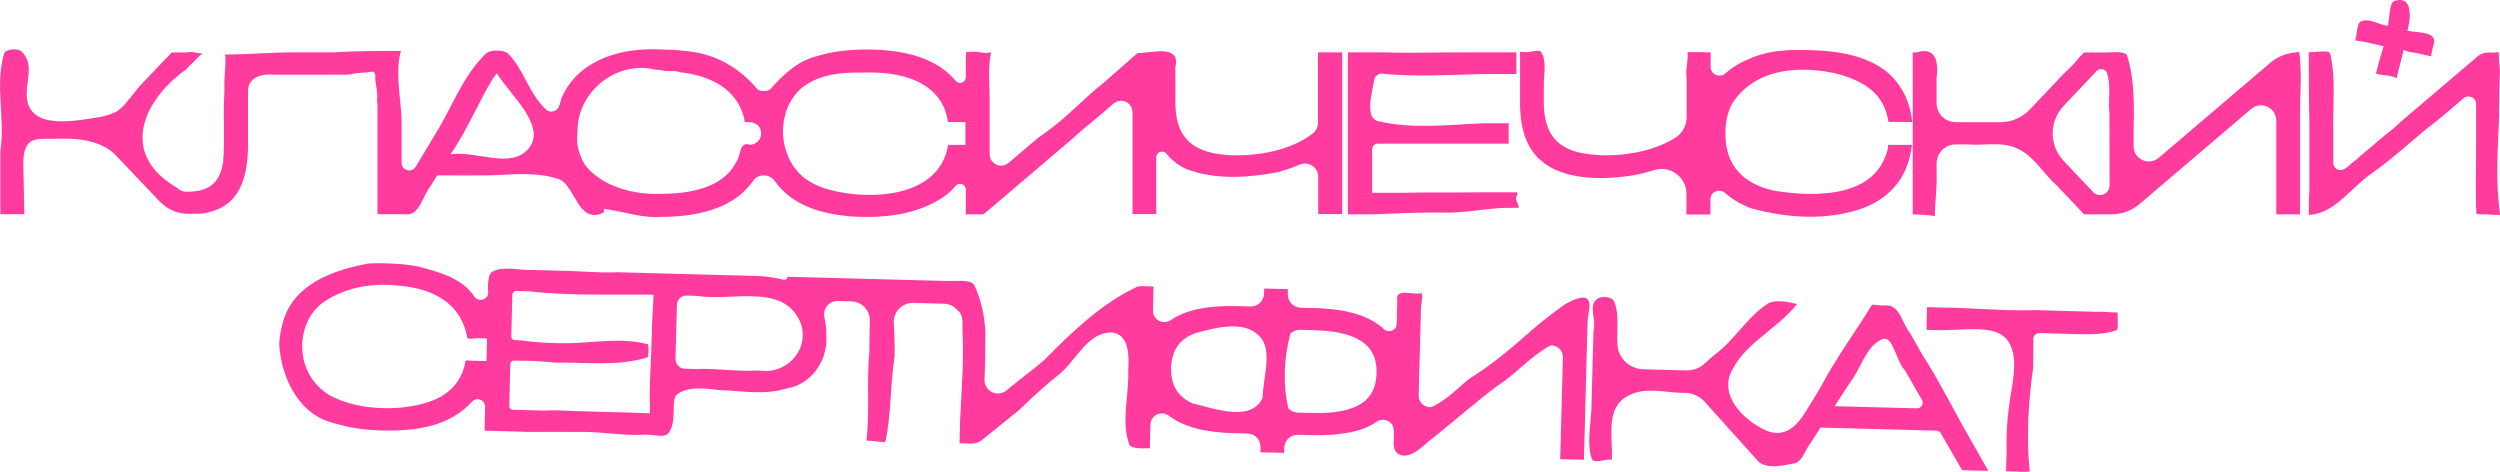
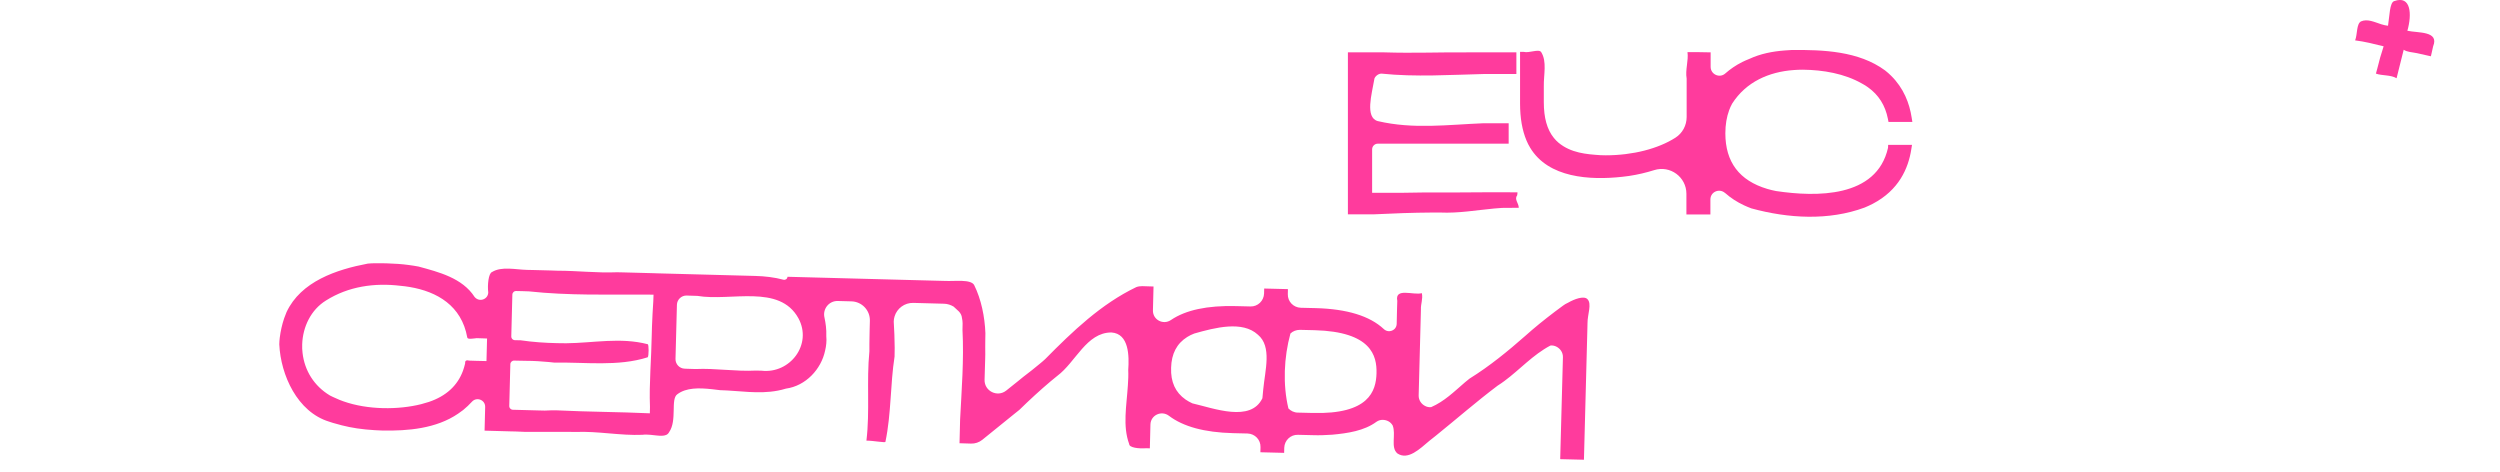
<svg xmlns="http://www.w3.org/2000/svg" viewBox="0 0 750.00 141.49">
-   <path fill="#ff3b9d" stroke="none" fill-opacity="1" stroke-width="1" stroke-opacity="1" class="st0" id="tSvg11e0876c8b9" title="Path 6" d="M112.601 22.583C112.387 24.899 113.456 27.392 113.135 29.779C113.171 30.313 113.171 30.812 113.242 31.417C113.242 40.714 113.242 55.675 113.242 61.659C113.242 62.194 113.242 62.657 113.242 63.048C113.242 63.832 113.242 64.26 113.242 64.26C113.242 64.26 114.418 64.26 116.021 64.26C116.804 64.26 117.695 64.26 118.621 64.26C119.511 64.26 120.402 64.26 121.221 64.26C125.959 65.114 126.671 58.703 129.307 55.639C129.841 54.784 130.304 54.036 130.625 53.467C130.946 52.932 131.159 52.612 131.159 52.612C131.159 52.612 132.05 52.612 133.582 52.612C137.714 52.647 142.344 52.647 146.583 52.612C147.474 52.576 148.4 52.54 149.29 52.505C155.631 52.184 161.9 51.757 167.635 53.751C172.622 55.532 173.334 67.644 181.171 63.725C181.171 63.725 181.171 63.013 181.171 62.657C181.883 62.728 182.595 62.87 183.308 62.977C188.295 63.868 193.282 65.435 198.233 65.079C198.874 65.079 199.515 65.079 200.121 65.043C214.298 64.651 221.921 60.021 225.875 54.321C227.477 52.006 230.861 52.077 232.464 54.357C233.39 55.675 234.459 56.85 235.67 57.919C239.945 61.73 246.071 64.01 253.908 64.794C254.407 64.829 254.905 64.901 255.404 64.936C265.235 65.542 275.921 64.473 284.185 58.275C284.648 57.883 285.111 57.456 285.539 57.029C285.966 56.601 286.358 56.174 286.714 55.746C287.747 54.535 289.742 55.248 289.742 56.85C289.742 59.332 289.742 61.814 289.742 64.295C291.381 64.295 293.019 64.295 294.658 64.295C294.943 64.295 295.192 64.188 295.406 64.01C295.406 64.01 309.334 52.148 320.483 42.673C320.946 42.282 321.409 41.89 321.872 41.498C325.505 38.078 329.423 35.229 333.021 31.987C333.734 31.382 334.09 31.061 334.09 31.061C336.334 29.173 339.753 30.741 339.753 33.661C339.753 43.849 339.753 54.036 339.753 64.224C342.128 64.224 344.503 64.224 346.878 64.224C346.878 58.548 346.878 52.873 346.878 47.197C346.878 45.594 348.908 44.846 349.905 46.093C351.081 47.553 352.506 48.8 354.18 49.798C354.75 50.118 355.32 50.439 355.925 50.724C364.652 54.036 374.27 53.324 383.032 51.721C383.852 51.507 384.635 51.294 385.419 51.044C386.986 50.546 388.482 50.011 389.872 49.406C392.507 48.23 395.464 50.189 395.464 53.075C395.464 56.791 395.464 60.508 395.464 64.224C397.863 64.224 400.261 64.224 402.659 64.224C402.659 48.052 402.659 31.88 402.659 15.709C400.237 15.709 397.815 15.709 395.393 15.709C395.393 22.75 395.393 29.791 395.393 36.832C395.393 38.007 394.858 39.147 393.968 39.895C389.48 43.6 382.071 46.057 373.914 46.52C373.023 46.556 372.097 46.592 371.171 46.592C369.96 46.627 369.247 46.627 368.072 46.485C367.074 46.414 366.148 46.307 365.293 46.164C356.495 44.811 352.613 39.966 352.613 30.669C352.613 30.669 352.613 26.893 352.613 23.118C352.613 22.192 352.613 21.23 352.577 20.339C354.287 13.5 346.45 15.637 342.104 15.887C341.57 15.922 341.214 15.958 341.178 15.994C341.178 15.994 340.786 16.314 340.11 16.92C338.863 18.024 337.652 19.093 336.441 20.161C335.835 20.696 335.23 21.23 334.624 21.729C333.983 22.299 333.342 22.868 332.701 23.403C332.059 23.973 331.418 24.543 330.777 25.113C324.722 29.886 319.735 35.585 313.394 39.931C312.717 40.429 312.005 40.928 311.328 41.427C310.936 41.747 310.545 42.103 310.188 42.389C305.7 46.2 302.566 48.871 302.566 48.871C300.322 50.759 296.902 49.192 296.902 46.271C296.902 46.271 296.902 40.429 296.902 33.84C296.902 32.913 296.902 31.952 296.902 30.99C296.973 25.967 296.261 20.624 297.329 15.637C295.548 16.35 293.411 15.281 291.772 15.531C291.131 15.531 290.455 15.531 289.849 15.637C289.849 15.637 289.849 16.35 289.742 16.884C289.742 17.597 289.742 18.523 289.742 19.449C289.742 21.301 289.742 23.153 289.742 23.153C289.742 24.756 287.747 25.504 286.714 24.258C282.298 18.95 274.318 14.854 260.142 14.854C255.048 14.854 250.738 15.352 247.104 16.279C246.178 16.492 245.323 16.777 244.504 17.027C238.912 18.487 234.637 22.762 230.968 26.893C230.398 27.178 229.793 27.321 229.152 27.321C228.51 27.321 227.905 27.178 227.335 26.893C222.17 20.624 215.046 16.35 206.924 15.459C206.39 15.388 205.856 15.317 205.321 15.246C203.683 15.068 201.973 14.925 200.121 14.889C199.515 14.889 198.874 14.854 198.233 14.854C187.226 14.213 174.759 17.419 169.202 27.82C168.882 28.425 168.632 29.031 168.383 29.636C168.276 30.242 168.098 30.847 167.849 31.417C167.635 33.056 165.498 34.124 164.073 33.056C158.73 28.425 157.305 20.945 152.318 15.958C150.893 14.889 147.331 14.889 145.906 15.958C138.782 22.726 135.576 32.343 130.376 40.608C130.091 41.035 129.841 41.498 129.592 41.925C126.778 46.592 124.712 50.011 124.712 50.011C123.501 52.006 120.473 51.151 120.473 48.836C120.473 48.836 120.473 43.706 120.473 37.508C120.473 36.938 120.473 36.369 120.473 35.799C120.26 29.173 118.478 22.049 120.26 15.281C113.492 15.281 106.724 15.281 99.849 15.709C99.208 15.709 98.531 15.709 97.89 15.709C95.468 15.709 93.01 15.709 90.588 15.709C89.982 15.709 89.376 15.709 88.771 15.709C81.789 15.637 74.665 16.35 67.541 16.35C67.897 19.556 67.185 22.762 67.327 26.003C67.327 26.573 67.327 27.107 67.327 27.677C66.829 34.873 67.541 41.64 66.936 48.658C66.686 50.261 66.294 51.614 65.724 52.754C64.05 56.138 60.987 57.527 55.964 57.527C55.953 57.527 55.941 57.527 55.929 57.527C55.394 57.527 54.825 57.42 54.361 57.207C53.863 56.993 53.4 56.672 53.044 56.281C35.839 46.307 42.607 30.277 55.858 20.802C56.249 20.411 56.605 19.983 56.962 19.627C58.244 18.523 59.313 17.098 60.737 16.029C59.313 16.029 57.532 15.317 56.071 15.744C55.323 15.744 54.539 15.744 53.863 15.744C52.509 15.744 51.512 15.744 51.512 15.744C51.512 15.744 49.196 18.166 46.276 21.23C44.815 22.762 43.177 24.471 41.645 26.11C40.078 28.14 38.653 29.921 37.05 31.738C36.409 32.343 35.767 32.913 35.091 33.412C34.378 33.768 33.666 34.089 32.918 34.338C32.17 34.588 31.422 34.801 30.638 34.979C22.623 36.297 8.589 39.289 8.019 28.817C7.77 24.329 10.156 19.556 6.95 15.994C5.882 14.213 1.964 14.569 1.251 15.994C-1.599 25.611 1.607 35.585 0.111 45.238C0.111 45.808 0.111 46.378 0.111 46.912C0.111 56.352 0.111 64.26 0.111 64.26C2.51 64.26 4.908 64.26 7.307 64.26C7.307 64.26 6.986 49.869 6.986 49.156C6.986 41.355 10.512 41.64 14.431 41.64C18.705 41.64 23.336 41.284 27.788 42.638C28.608 42.887 29.391 43.172 30.175 43.493C31.707 44.169 33.132 45.024 34.343 46.164C34.343 46.164 34.556 46.378 34.913 46.77C37.513 49.513 47.879 60.413 47.879 60.413C50.194 62.87 53.471 64.224 56.855 64.153C58.054 64.129 59.253 64.105 60.453 64.081C70.177 62.763 74.416 56.245 74.416 43.03C74.416 43.03 74.416 34.018 74.416 29.494C74.416 27.998 74.416 27 74.416 27C74.629 22.762 79.26 22.049 82.537 22.405C83.25 22.405 84.069 22.405 84.96 22.405C90.303 22.405 98.139 22.405 104.016 22.405C104.48 22.334 104.978 22.299 105.441 22.263C107.4 21.657 109.538 22.014 111.497 21.444C112.102 21.444 112.565 21.907 112.601 22.583ZM260.32 21.729C267.301 21.729 275.138 22.797 280.303 27.998C280.801 28.497 281.264 29.066 281.692 29.636C282.939 31.382 283.793 33.377 284.221 35.692C284.28 36.001 284.34 36.309 284.399 36.618C286.144 36.618 287.89 36.618 289.635 36.618C289.635 38.898 289.635 41.177 289.635 43.457C289.635 43.457 288.317 43.457 287.035 43.457C285.717 43.457 284.435 43.457 284.435 43.457C281.941 59.13 261.637 60.199 249.348 57.064C248.565 56.886 247.852 56.672 247.14 56.423C246.071 56.067 245.11 55.639 244.184 55.176C243.257 54.713 242.438 54.215 241.654 53.645C233.141 47.375 232.429 32.771 240.978 26.003C246.321 22.085 252.732 21.729 258.61 21.764C259.18 21.729 259.75 21.729 260.32 21.729ZM198.447 21.052C200.37 21.693 202.151 20.98 204.003 21.657C204.894 21.764 205.785 21.907 206.639 22.049C214.476 23.474 221.885 27.57 223.488 36.654C223.488 36.654 225.981 36.297 227.37 37.58C227.976 38.185 228.332 39.04 228.332 39.966C228.332 39.966 228.332 40.002 228.332 40.002C228.332 40.002 228.332 40.038 228.332 40.038C228.332 40.964 227.976 41.819 227.37 42.424C226.765 43.03 225.946 43.422 225.02 43.422C221.707 42.353 222.419 46.271 220.923 48.551C220.603 49.192 220.211 49.798 219.819 50.367C216.292 55.283 209.56 57.883 199.729 58.133C199.195 58.133 198.66 58.133 198.126 58.133C193.282 58.382 187.689 57.492 183.023 55.283C182.239 54.927 181.491 54.499 180.779 54.072C177.894 52.291 175.4 50.154 174.26 47.019C173.94 46.271 173.655 45.487 173.477 44.668C173.085 43.03 173.014 41.213 173.263 39.254C173.263 38.399 173.334 37.58 173.441 36.76C174.937 26.11 185.837 18.309 196.488 20.874C197.129 20.945 197.77 20.98 198.447 21.052ZM149.041 21.978C153.315 28.817 164.001 37.722 158.659 44.49C153.315 50.902 143.342 45.203 135.149 46.271C140.136 39.147 143.342 30.954 147.83 23.652C148.578 22.619 149.041 21.978 149.041 21.978Z" />
  <path fill="#ff3b9d" stroke="none" fill-opacity="1" stroke-width="1" stroke-opacity="1" class="st0" id="tSvg12aa6e1ee9c" title="Path 7" d="M455.235 57.705C453.597 57.67 452.172 57.67 450.284 57.67C449.5 57.67 448.717 57.67 447.933 57.67C444.015 57.67 440.168 57.705 436.214 57.741C435.537 57.741 434.896 57.741 434.219 57.741C429.553 57.705 424.851 57.741 419.971 57.848C419.437 57.848 418.902 57.848 418.404 57.848C414.343 57.848 411.636 57.848 411.636 57.848C411.636 53.502 411.636 49.156 411.636 44.811C411.636 43.849 412.419 43.101 413.346 43.101C413.346 43.101 413.951 43.101 415.02 43.101C415.554 43.101 416.195 43.101 416.943 43.101C425.065 43.101 433.614 43.101 441.842 43.101C442.412 43.101 442.946 43.101 443.481 43.101C448.752 43.101 452.599 43.101 452.599 43.101C452.599 41.059 452.599 39.016 452.599 36.974C452.599 36.974 450.142 36.974 446.473 36.974C446.01 36.974 445.546 36.974 445.048 36.974C434.362 37.402 424.032 38.826 413.346 36.333C409.427 35.264 411.565 28.14 412.277 23.866C412.277 23.153 413.346 22.085 414.414 22.085C424.744 23.153 435.074 22.441 445.546 22.192C446.081 22.192 446.615 22.192 447.114 22.192C451.709 22.192 454.915 22.192 454.915 22.192C454.915 20.031 454.915 17.87 454.915 15.709C454.915 15.709 449.572 15.709 442.376 15.709C441.806 15.709 441.272 15.709 440.666 15.709C432.189 15.637 423.996 15.994 415.305 15.709C414.77 15.709 414.272 15.709 413.737 15.709C408.216 15.709 404.369 15.709 404.369 15.709C404.369 31.904 404.369 48.1 404.369 64.295C404.369 64.295 406.399 64.295 409.605 64.295C410.425 64.295 411.315 64.295 412.241 64.295C418.083 64.01 423.854 63.796 429.624 63.761C430.443 63.761 431.263 63.761 432.082 63.761C437.603 64.01 442.911 63.048 448.289 62.55C449.073 62.478 449.821 62.407 450.605 62.372C452.421 62.336 453.846 62.336 455.627 62.336C455.627 60.911 454.202 59.843 455.164 58.56C455.271 58.062 455.235 57.705 455.235 57.705Z" />
  <path fill="#ff3b9d" stroke="none" fill-opacity="1" stroke-width="1" stroke-opacity="1" class="st0" id="tSvg12684daf07b" title="Path 8" d="M566.407 44.348C562.988 59.451 544.821 59.094 532.817 57.313C531.891 57.135 531.036 56.922 530.181 56.672C521.81 54.179 517.607 48.622 517.607 40.002C517.607 37.402 517.999 35.086 518.747 33.056C518.996 32.379 519.281 31.738 519.637 31.097C523.841 24.507 530.751 21.55 538.089 21.016C539.015 20.945 539.941 20.909 540.867 20.909C546.923 20.98 553.334 22.049 558.678 25.113C559.283 25.433 559.853 25.789 560.387 26.181C563.593 28.461 565.588 31.631 566.371 35.656C566.431 35.965 566.49 36.274 566.55 36.582C568.936 36.582 571.323 36.582 573.709 36.582C573.638 36.143 573.567 35.704 573.496 35.264C572.855 31.061 571.145 26.466 567.298 22.69C566.763 22.156 566.158 21.622 565.517 21.123C557.573 15.281 546.887 14.925 537.554 14.996C536.806 15.032 536.094 15.068 535.382 15.139C531.748 15.424 528.186 16.101 524.802 17.668C524.054 17.953 523.378 18.273 522.701 18.594C520.706 19.591 519.032 20.767 517.571 22.049C515.897 23.545 513.19 22.334 513.19 20.054C513.19 20.054 513.19 18.95 513.19 17.881C513.19 16.813 513.19 15.709 513.19 15.709C510.875 15.637 508.381 15.637 506.244 15.637C506.6 18.131 505.532 20.98 505.995 23.581C505.995 24.186 505.995 24.792 505.995 25.398C505.995 30.242 505.995 35.086 505.995 35.086C505.995 37.615 504.748 39.966 502.611 41.32C497.481 44.597 489.858 46.592 481.737 46.592C481.203 46.592 480.668 46.592 480.134 46.556C475.931 46.271 471.3 45.915 467.56 42.816C467.061 42.389 466.598 41.925 466.171 41.391C464.105 38.862 463.143 35.3 463.143 30.669C463.143 30.669 463.143 29.743 463.143 28.318C463.143 27.606 463.143 26.787 463.143 25.896C463.072 22.405 464.14 18.487 462.36 15.637C461.647 14.569 458.797 15.994 457.123 15.566C456.446 15.566 456.019 15.566 456.019 15.566C456.019 20.731 456.019 25.896 456.019 31.061C456.019 35.407 456.66 39.076 457.942 42.139C458.263 42.887 458.619 43.635 459.047 44.312C464.497 53.395 476.964 54.108 486.688 53.039C487.365 52.968 488.006 52.897 488.683 52.79C491.319 52.398 493.848 51.792 496.235 51.044C501.043 49.513 505.923 53.11 505.923 58.133C505.923 60.199 505.923 62.265 505.923 64.331C508.322 64.331 510.72 64.331 513.119 64.331C513.119 62.835 513.119 61.339 513.119 59.843C513.119 57.527 515.826 56.387 517.536 57.919C517.571 57.919 517.571 57.955 517.607 57.955C519.21 59.38 521.062 60.591 523.199 61.588C523.912 61.909 524.624 62.229 525.408 62.514C536.486 65.542 548.597 66.254 559.39 62.265C560.245 61.909 561.1 61.517 561.848 61.125C569.613 57.064 572.498 50.581 573.389 44.775C573.46 44.336 573.531 43.896 573.602 43.457C573.602 43.457 571.822 43.457 570.005 43.457C569.114 43.457 568.224 43.457 567.547 43.457C566.87 43.457 566.443 43.457 566.443 43.457C566.431 43.754 566.419 44.051 566.407 44.348Z" />
-   <path fill="#ff3b9d" stroke="none" fill-opacity="1" stroke-width="1" stroke-opacity="1" class="st0" id="tSvg74b01236b3" title="Path 9" d="M681.034 18.879C669.897 28.366 658.759 37.853 647.622 47.34C644.665 49.869 640.071 47.767 640.071 43.849C640.071 43.849 640.071 42.673 640.071 40.857C640.071 40.251 640.071 39.539 640.071 38.791C640.284 31.346 640.284 23.51 638.147 16.742C637.791 15.317 634.229 15.673 631.7 15.744C630.987 15.744 630.025 15.744 629.064 15.744C627.14 15.744 625.217 15.744 625.217 15.744C625.217 15.744 624.576 16.421 623.507 17.525C621.761 19.948 619.268 21.729 617.024 24.329C616.632 24.756 616.205 25.184 615.813 25.611C612.18 29.423 608.867 32.913 608.867 32.913C606.587 35.3 603.452 36.654 600.175 36.654C595.687 36.654 591.199 36.654 586.711 36.654C583.541 36.654 580.976 34.089 580.976 30.919C580.976 30.919 580.976 28.781 580.976 26.11C580.976 25.219 580.976 24.258 580.976 23.331C581.546 18.523 580.833 13.892 574.92 15.744C574.244 15.744 573.816 15.744 573.816 15.744C573.816 22.702 573.816 29.66 573.816 36.618C573.816 38.898 573.816 41.177 573.816 43.457C573.816 50.415 573.816 57.373 573.816 64.331C573.816 64.331 574.279 64.331 574.92 64.331C576.559 64.473 578.696 64.473 580.477 64.829C580.477 60.555 581.19 55.924 580.976 51.472C580.976 50.011 580.976 49.05 580.976 49.05C580.976 45.879 583.541 43.315 586.711 43.315C586.711 43.315 587.103 43.315 587.708 43.315C588.349 43.315 589.204 43.315 590.202 43.315C595.082 43.778 600.425 42.353 605.056 44.49C610.042 46.627 612.892 51.97 617.06 55.675C617.451 56.102 617.879 56.53 618.271 56.957C621.904 60.804 625.217 64.295 625.217 64.295C627.948 64.295 630.678 64.295 633.409 64.295C636.544 64.295 639.572 63.191 641.923 61.16C653.06 51.674 664.197 42.187 675.335 32.7C678.291 30.171 682.886 32.272 682.886 36.191C682.886 45.559 682.886 54.927 682.886 64.295C685.261 64.295 687.636 64.295 690.01 64.295C690.01 64.295 690.01 47.767 690.01 33.982C690.01 33.341 690.01 32.664 690.01 32.023C690.153 26.68 690.509 20.98 689.797 15.637C689.797 15.637 688.728 15.637 688.016 15.816C687.517 15.887 686.983 15.958 686.484 16.101C684.489 16.564 682.601 17.525 681.034 18.879ZM632.875 55.639C632.875 58.24 629.705 59.486 627.924 57.599C624.979 54.488 622.035 51.377 619.09 48.266C614.709 43.635 614.709 36.404 619.09 31.773C619.09 31.773 625.929 24.543 628.173 22.156C628.636 21.657 628.886 21.372 628.886 21.372C629.883 20.304 631.664 20.66 632.02 21.729C633.445 25.647 632.376 29.921 632.84 34.124C632.84 34.694 632.84 35.264 632.84 35.834C632.875 44.953 632.875 55.639 632.875 55.639Z" />
  <path fill="#ff3b9d" stroke="none" fill-opacity="1" stroke-width="1" stroke-opacity="1" class="st0" id="tSvgdb1ddee6a" title="Path 10" d="M712.772 22.085C714.696 22.762 717.189 22.405 718.97 23.474C719.683 20.624 720.395 17.775 721.107 14.925C722.176 15.637 723.601 15.637 725.132 15.958C726.165 16.172 727.198 16.421 727.982 16.599C728.766 16.777 729.264 16.884 729.264 16.884C729.264 16.884 729.336 16.528 729.478 15.958C729.621 15.388 729.763 14.64 729.941 13.892C731.829 9.226 725.417 9.938 722.212 9.226C723.636 4.239 723.28 -1.46 718.293 0.321C716.868 0.677 716.868 4.951 716.405 7.73C715.729 7.658 715.016 7.48 714.339 7.267C712.273 6.59 710.207 5.592 708.319 6.412C706.895 7.124 707.251 10.33 706.538 12.111C709.388 12.467 712.238 13.18 715.087 13.892C714.375 16.029 713.663 18.523 713.128 20.802C712.914 21.586 712.772 22.085 712.772 22.085Z" />
-   <path fill="#ff3b9d" stroke="none" fill-opacity="1" stroke-width="1" stroke-opacity="1" class="st0" id="tSvg21f6fc577b" title="Path 11" d="M746.505 15.744C745.899 15.744 745.294 15.851 744.759 16.065C744.189 16.279 743.655 16.564 743.192 16.991C743.192 16.991 731.972 26.537 721.499 35.443C721.072 35.799 720.644 36.191 720.181 36.547C718.614 38.114 716.833 39.539 715.159 40.821C714.767 41.177 714.375 41.498 713.983 41.819C711.632 43.813 709.531 45.594 707.856 47.019C707.215 47.553 706.645 48.052 706.147 48.48C704.722 49.477 703.297 51.614 701.302 50.866C700.554 50.51 699.984 49.762 699.984 48.8C699.984 48.8 699.984 45.381 699.984 40.75C699.984 40.251 699.984 39.717 699.984 39.147C699.771 31.346 700.839 23.866 699.058 16.029C698.702 14.961 695.14 15.673 692.646 15.673C692.646 22.441 692.646 29.565 692.824 36.511C692.824 37.045 692.824 37.615 692.824 38.15C692.824 44.169 692.824 50.332 692.824 55.176C692.824 55.711 692.824 56.245 692.824 56.744C692.646 59.13 692.646 61.98 692.646 64.473C699.343 64.188 703.796 58.346 709.139 53.823C709.744 53.324 710.35 52.825 710.955 52.398C718.293 47.375 724.705 40.964 731.722 35.727C732.435 35.122 733.147 34.552 733.788 33.982C736.994 31.275 739.06 29.494 739.06 29.494C740.556 28.212 742.836 29.28 742.836 31.239C742.836 31.239 742.836 34.16 742.836 38.292C742.836 39.111 742.836 40.002 742.836 40.892C742.907 48.8 742.551 56.281 742.907 64.117C742.907 64.117 743.62 64.117 743.976 64.295C744.653 64.331 745.507 64.331 746.398 64.331C747.538 64.473 748.963 64.473 750.031 64.473C748.606 54.499 749.319 44.882 749.746 34.766C749.746 34.018 749.746 33.27 749.746 32.486C749.782 28.71 749.853 24.97 749.96 21.159C749.924 20.553 749.889 19.912 749.817 19.306C749.711 18.06 749.639 16.849 749.639 15.673C749.283 15.673 748.571 15.673 748.143 15.78C747.324 15.744 746.505 15.744 746.505 15.744Z" />
  <path fill="#ff3b9d" stroke="none" fill-opacity="1" stroke-width="1" stroke-opacity="1" class="st0" id="tSvgd8258875ce" title="Path 12" d="M468.914 91.687C465.743 94.003 462.538 96.496 459.652 98.954C458.976 99.524 458.334 100.129 457.658 100.699C452.35 105.366 446.971 109.783 440.845 113.594C440.382 113.95 439.918 114.342 439.491 114.698C436.178 117.548 433.329 120.397 429.339 122.143C428.698 122.214 428.057 122.072 427.522 121.787C426.418 121.217 425.563 120.077 425.599 118.617C425.599 118.617 425.991 103.264 426.24 94.323C426.24 93.789 426.276 93.29 426.276 92.827C426.205 91.153 426.917 89.728 426.561 87.947C424.067 88.66 418.368 86.166 419.187 90.263C419.152 90.939 419.152 91.723 419.116 92.507C419.045 94.822 419.009 97.137 419.009 97.137C418.974 99.132 416.587 100.094 415.127 98.705C410.923 94.786 404.12 92.685 394.68 92.435C393.196 92.4 391.712 92.364 390.228 92.329C388.019 92.257 386.274 90.441 386.345 88.232C386.357 87.734 386.369 87.235 386.381 86.736C384.006 86.677 381.631 86.617 379.257 86.558C379.245 87.057 379.233 87.555 379.221 88.054C379.15 90.263 377.333 92.008 375.125 91.937C373.664 91.901 372.204 91.865 370.743 91.83C362.194 91.616 355.712 93.005 351.295 95.997C348.944 97.6 345.809 95.926 345.88 93.112C345.94 90.726 345.999 88.339 346.058 85.952C344.93 85.917 343.802 85.881 342.674 85.846C342.069 85.846 341.463 85.917 340.893 86.13C330.35 91.189 321.801 99.381 313.572 107.717C313.074 108.215 312.504 108.643 311.969 109.106C310.331 110.459 308.657 111.813 306.983 113.06C306.377 113.558 305.807 114.021 305.273 114.449C303.171 116.123 301.889 117.156 301.889 117.156C299.217 119.293 295.263 117.334 295.37 113.915C295.37 113.915 295.442 111.421 295.548 107.895C295.548 107.396 295.584 106.862 295.584 106.327C295.548 104.938 295.584 103.513 295.584 102.089C295.584 101.376 295.62 100.664 295.62 99.951C295.442 95.107 294.373 89.764 292.236 85.489C291.167 83.708 286.536 84.421 283.473 84.278C282.618 84.243 281.692 84.243 280.73 84.207C265.912 83.815 236.24 83.032 236.24 83.032C236.24 83.032 236.24 83.032 236.24 83.032C236.24 83.637 235.635 84.064 235.065 83.922C232.286 83.174 229.365 82.853 226.587 82.782C216.768 82.521 206.948 82.26 197.129 81.999C196.808 81.987 196.488 81.975 196.167 81.963C196.167 81.963 192.356 81.856 186.834 81.714C186.3 81.714 185.73 81.678 185.125 81.678C178.962 81.927 173.263 81.215 167.314 81.215C166.637 81.179 165.961 81.179 165.284 81.144C163.396 81.108 161.579 81.037 159.834 81.001C159.264 81.001 158.694 80.966 158.124 80.966C154.74 80.894 150.466 79.826 147.616 81.607C146.548 81.963 146.191 85.525 146.476 87.734C146.441 88.802 145.764 89.55 144.909 89.835C144.054 90.12 143.057 89.906 142.38 89.087C138.711 83.388 131.587 81.607 125.567 79.968C124.641 79.79 123.679 79.648 122.646 79.505C120.616 79.22 118.443 79.078 116.092 79.006C115.522 79.006 114.952 78.971 114.382 78.971C113.812 78.971 113.278 78.971 112.743 78.971C111.96 78.971 111.176 79.006 110.357 79.078C100.953 80.859 90.267 84.421 85.957 93.647C85.707 94.252 85.458 94.893 85.245 95.499C84.603 97.387 84.176 99.346 83.927 101.305C83.855 101.982 83.784 102.623 83.784 103.3C84.212 112.525 89.198 123.568 98.709 126.489C99.493 126.774 100.276 126.987 101.096 127.201C101.559 127.344 102.057 127.486 102.52 127.593C105.406 128.341 108.683 128.84 112.423 129.053C113.171 129.089 113.955 129.125 114.738 129.16C122.326 129.303 130.874 128.59 137.429 124.102C137.963 123.746 138.497 123.354 138.96 122.998C139.922 122.214 140.777 121.395 141.561 120.54C142.985 118.937 145.621 119.97 145.55 122.107C145.491 124.47 145.431 126.833 145.372 129.196C145.372 129.196 148.471 129.267 153.102 129.41C153.636 129.41 154.17 129.445 154.705 129.445C155.56 129.481 156.414 129.516 157.305 129.552C161.544 129.588 165.818 129.552 170.093 129.552C170.948 129.552 171.803 129.552 172.657 129.588C179.354 129.303 186.122 130.727 192.747 130.442C193.495 130.336 194.279 130.371 195.098 130.442C197.52 130.656 199.907 131.262 200.726 129.659C203.22 126.097 201.083 119.685 203.22 118.26C205.891 116.266 209.667 116.337 213.621 116.764C214.405 116.835 215.188 116.942 216.008 117.049C221.671 117.192 227.549 118.296 233.319 117.192C234.138 117.049 234.958 116.835 235.777 116.586C241.726 115.767 246.356 110.78 247.532 105.188C247.71 104.475 247.817 103.763 247.888 103.05C247.959 102.338 247.959 101.59 247.888 100.842C247.924 99.809 247.888 98.847 247.781 97.921C247.674 96.995 247.532 96.14 247.354 95.321C246.713 92.72 248.672 90.227 251.343 90.298C252.697 90.334 254.05 90.369 255.404 90.405C258.574 90.476 261.068 93.112 260.961 96.282C260.961 96.282 260.925 97.351 260.889 99.096C260.889 99.666 260.854 100.343 260.854 101.056C260.818 101.768 260.818 102.516 260.818 103.228C260.818 103.941 260.818 104.689 260.818 105.401C259.928 114.378 260.996 123.283 259.928 132.188C262.065 132.188 265.627 132.9 265.627 132.544C267.408 123.995 267.052 115.446 268.37 106.969C268.405 106.078 268.405 105.223 268.405 104.333C268.37 101.697 268.299 99.096 268.12 96.46C268.12 95.926 268.227 95.427 268.37 94.929C269.082 92.542 271.362 90.797 273.998 90.868C277.061 90.951 280.125 91.034 283.188 91.117C283.722 91.117 284.221 91.224 284.72 91.367C285.183 91.509 285.646 91.723 286.073 91.972C287.035 92.97 288.46 93.682 288.602 95.463C288.709 95.962 288.78 96.46 288.78 96.995C288.78 96.995 288.745 97.743 288.745 98.99C289.208 107.93 288.495 116.835 288.032 125.847C287.997 126.88 287.961 127.878 287.961 128.733C287.89 131.333 287.854 132.972 287.854 132.972C289.006 133.007 290.158 133.043 291.31 133.078C292.521 133.114 293.732 132.722 294.693 131.939C294.693 131.939 298.861 128.59 304.382 124.102C304.845 123.746 305.308 123.354 305.807 122.962C308.87 119.97 312.005 117.085 315.211 114.378C315.852 113.843 316.493 113.309 317.17 112.775C322.727 108.643 325.933 99.738 333.413 99.738C338.756 100.094 338.756 106.862 338.471 110.994C338.542 112.525 338.471 114.057 338.364 115.589C337.972 121.716 336.761 127.807 338.756 133.221C338.756 134.29 341.606 134.646 343.85 134.468C344.527 134.503 344.954 134.503 344.954 134.503C345.013 132.117 345.073 129.73 345.132 127.344C345.203 124.529 348.445 123.034 350.689 124.743C354.963 127.985 361.339 129.73 369.888 129.944C371.349 129.98 372.809 130.015 374.27 130.051C376.478 130.122 378.224 131.939 378.152 134.147C378.14 134.658 378.129 135.168 378.117 135.679C380.491 135.738 382.866 135.798 385.241 135.857C385.253 135.346 385.265 134.836 385.276 134.325C385.348 132.117 387.164 130.371 389.373 130.442C390.857 130.478 392.341 130.514 393.825 130.549C394.858 130.585 395.892 130.585 396.853 130.549C397.851 130.514 398.777 130.478 399.703 130.407C404.262 129.98 409.249 129.267 412.954 126.524C413.524 126.132 414.165 125.954 414.77 125.954C415.376 125.954 415.981 126.097 416.516 126.382C417.05 126.667 417.478 127.094 417.798 127.629C418.867 130.336 417.086 134.254 419.223 136.035C422.429 138.172 425.991 134.61 428.841 132.224C429.482 131.725 430.087 131.226 430.728 130.727C436.962 125.705 442.946 120.469 449.287 115.696C449.999 115.268 450.676 114.769 451.317 114.306C455.948 110.887 459.866 106.434 465.138 103.656C465.779 103.585 466.42 103.727 466.954 104.012C468.059 104.582 468.914 105.722 468.878 107.182C468.605 117.37 468.332 127.557 468.059 137.745C470.433 137.804 472.808 137.863 475.183 137.923C475.183 137.923 475.86 112.597 476.216 98.526C476.216 97.992 476.252 97.458 476.252 96.959C476.216 94.359 477.641 91.153 476.216 89.728C475.147 88.66 472.298 89.728 470.445 90.797C469.804 91.082 469.341 91.367 468.914 91.687ZM145.942 108.322C145.942 108.322 144.375 108.287 142.843 108.251C142.059 108.215 141.276 108.215 140.706 108.18C139.815 107.93 139.459 108.287 139.53 109.07C139.352 109.818 139.138 110.566 138.889 111.243C137.25 115.696 133.831 118.83 128.666 120.576C127.918 120.825 127.17 121.039 126.351 121.252C119.547 122.962 110.357 122.998 103.019 120.397C102.2 120.113 101.416 119.792 100.668 119.436C100.098 119.186 99.528 118.937 98.994 118.652C94.221 115.802 91.371 111.172 90.766 105.9C90.659 105.009 90.623 104.155 90.659 103.264C90.837 98.028 93.295 92.934 97.783 90.156C104.551 85.881 112.387 84.813 120.117 85.739C121.043 85.81 121.969 85.952 122.895 86.095C131.159 87.484 138.462 91.723 140.171 101.198C140.171 101.91 141.952 101.554 143.021 101.447C143.805 101.483 144.588 101.483 145.158 101.519C145.728 101.519 146.12 101.554 146.12 101.554C146.061 103.81 146.001 106.066 145.942 108.322ZM194.956 123.995C185.73 123.568 176.469 123.568 167.101 123.105C166.495 123.105 165.854 123.105 165.248 123.105C164.643 123.105 164.037 123.14 163.432 123.176C162.862 123.176 162.327 123.14 161.829 123.14C157.162 123.034 153.885 122.927 153.885 122.927C153.244 122.927 152.745 122.392 152.781 121.751C152.888 117.595 152.995 113.44 153.102 109.284C153.102 108.643 153.636 108.144 154.277 108.18C154.277 108.18 154.883 108.18 155.987 108.215C156.521 108.215 157.198 108.251 157.946 108.251C160.083 108.251 162.399 108.393 164.643 108.607C165.213 108.643 165.747 108.714 166.317 108.785C175.436 108.607 185.41 110.032 194.315 107.182C194.671 106.826 194.671 103.264 194.315 103.264C186.122 101.127 177.929 102.908 169.843 102.979C168.953 102.979 168.027 102.979 167.136 102.944C163.503 102.872 159.87 102.623 156.201 102.089C155.096 102.053 154.491 102.053 154.491 102.053C153.85 102.053 153.351 101.519 153.387 100.877C153.494 96.722 153.6 92.566 153.707 88.41C153.707 87.769 154.242 87.27 154.883 87.306C154.883 87.306 155.524 87.306 156.664 87.342C157.234 87.342 157.91 87.377 158.694 87.413C170.484 88.695 182.595 88.339 194.279 88.375C195.419 88.41 196.06 88.41 196.06 88.41C196.06 88.41 196.024 89.123 195.989 90.369C195.811 92.863 195.704 95.356 195.597 97.885C195.561 98.74 195.526 99.559 195.526 100.414C195.419 107.574 194.707 115.054 194.991 122.036C194.956 123.283 194.956 123.995 194.956 123.995ZM226.765 111.172C220.674 111.492 214.618 110.424 208.634 110.709C207.672 110.673 206.889 110.673 206.319 110.638C205.749 110.638 205.428 110.602 205.428 110.602C203.861 110.566 202.614 109.248 202.65 107.681C202.792 102.267 202.935 96.852 203.077 91.438C203.113 89.871 204.431 88.624 205.998 88.66C205.998 88.66 206.319 88.66 206.889 88.695C207.459 88.695 208.242 88.731 209.204 88.766C219.213 90.476 233.818 85.133 239.517 95.463C243.792 103.3 237.024 112.205 228.439 111.207C227.905 111.172 227.335 111.172 226.765 111.172ZM378.722 119.471C375.231 126.774 364.189 122.499 357.706 121.003C356.958 120.647 356.281 120.291 355.676 119.863C352.613 117.726 351.188 114.591 351.33 110.353C351.437 106.114 353.04 103.05 356.175 101.091C356.816 100.699 357.493 100.343 358.276 100.058C364.545 98.277 372.738 96.14 377.369 100.414C381.643 103.976 379.506 111.101 378.972 116.835C378.829 118.438 378.722 119.471 378.722 119.471ZM412.954 111.991C412.811 117.334 410.674 124.351 393.79 123.888C392.306 123.853 390.822 123.817 389.337 123.781C388.767 123.781 388.269 123.639 387.77 123.425C387.307 123.212 386.88 122.891 386.523 122.535C384.813 115.375 385.17 107.182 387.129 100.058C387.485 99.702 387.948 99.417 388.411 99.239C388.91 99.061 389.409 98.954 389.978 98.954C391.463 98.99 392.947 99.025 394.431 99.061C411.351 99.524 413.096 106.684 412.954 111.991Z" />
-   <path fill="#ff3b9d" stroke="none" fill-opacity="1" stroke-width="1" stroke-opacity="1" class="st0" id="tSvg1309f47df43" title="Path 13" d="M561.598 91.402C556.576 99.738 550.877 107.218 546.46 115.696C545.676 116.978 544.928 118.26 544.144 119.543C543.361 120.825 542.577 122.072 541.793 123.354C541.33 124.138 540.832 124.85 540.333 125.527C537.768 128.911 534.669 130.941 530.217 129.303C524.767 127.059 518.177 121.359 518.462 115.054C518.497 114.342 518.604 113.63 518.818 112.917C522.38 103.3 533.066 99.025 539.122 91.189C535.916 90.476 532.354 89.764 530.217 91.189C525.23 94.394 521.668 99.738 517.536 103.763C516.93 104.333 516.289 104.903 515.648 105.437C515.007 105.971 514.33 106.505 513.617 107.04C512.976 107.61 512.335 108.18 511.694 108.785C511.302 109.177 510.875 109.498 510.447 109.818C509.094 110.709 507.491 111.172 505.852 111.136C501.554 111.017 497.256 110.899 492.957 110.78C490.001 110.709 487.472 109.035 486.154 106.648C485.833 106.042 485.548 105.401 485.406 104.725C484.658 100.165 486.083 95.178 484.302 90.547C483.589 88.766 480.027 88.766 478.959 89.835C476.465 91.972 478.959 95.891 478.068 99.132C478.033 99.844 478.033 100.557 477.997 101.305C477.854 107.254 477.641 114.591 477.463 121.11C477.463 121.644 477.427 122.179 477.427 122.713C477.142 127.593 476.073 133.292 477.498 137.567C478.211 139.348 481.416 137.567 483.554 137.923C483.91 131.155 481.416 122.25 488.541 118.688C493.884 115.838 499.939 117.975 505.638 117.868C506.173 117.868 506.743 117.94 507.241 118.082C508.809 118.438 510.269 119.293 511.373 120.504C511.373 120.504 519.709 129.766 524.731 135.358C525.443 136.142 526.085 136.89 526.655 137.495C529.148 141.129 534.491 139.704 538.409 138.992C540.903 138.279 541.615 134.717 543.396 132.58C543.681 132.117 544.002 131.654 544.251 131.226C545.355 129.516 546.175 128.27 546.175 128.27C557.74 128.578 569.304 128.887 580.869 129.196C581.475 129.196 582.009 129.552 582.294 130.051C584.407 133.72 586.521 137.388 588.634 141.058C591.258 141.129 593.883 141.2 596.506 141.271C596.506 141.271 593.657 136.284 589.81 129.481C589.525 128.982 589.24 128.483 588.955 127.985C584.966 120.825 581.403 113.701 576.915 106.755C576.63 106.221 576.31 105.722 576.025 105.223C574.956 103.335 573.959 101.554 573.033 99.951C570.325 96.603 569.969 90.904 564.982 91.687C563.344 91.509 561.598 91.402 561.598 91.402ZM575.063 122.499C566.835 122.285 558.606 122.072 550.378 121.858C550.378 121.858 550.912 121.074 551.731 119.792C552.551 118.51 553.691 116.764 554.973 114.805C558.357 110.424 559.782 104.012 564.412 101.875C567.974 100.094 568.687 108.287 571.43 111.029C572.712 113.273 574.03 115.482 574.992 117.192C575.953 118.901 576.595 119.97 576.595 119.97C577.236 121.074 576.381 122.535 575.063 122.499Z" />
-   <path fill="#ff3b9d" stroke="none" fill-opacity="1" stroke-width="1" stroke-opacity="1" class="st0" id="tSvg795b117166" title="Path 14" d="M577.948 98.954C577.948 98.954 578.874 98.99 580.37 99.025C587.886 99.381 597.148 97.244 601.422 101.162C604.272 104.012 604.557 108.215 604.058 112.81C603.951 113.737 603.844 114.663 603.702 115.624C602.491 122.214 601.778 128.626 601.992 135.109C601.957 136.035 601.957 136.89 601.921 137.673C601.85 139.953 601.814 141.378 601.814 141.378C601.814 141.378 603.595 141.414 605.376 141.485C606.267 141.52 607.157 141.52 607.834 141.556C608.19 141.485 608.546 141.485 608.903 141.485C607.834 130.799 608.546 120.469 609.936 110.281C609.936 109.533 609.936 108.821 609.971 108.073C610.007 105.9 610.007 103.727 610.007 101.59C610.042 100.628 610.826 99.88 611.752 99.916C611.752 99.916 613.854 99.987 616.775 100.058C617.273 100.058 617.772 100.094 618.306 100.094C623.863 100.165 629.562 100.877 634.905 99.096C635.618 99.096 635.262 95.891 635.262 93.753C633.125 93.753 630.631 93.397 628.636 93.54C627.817 93.504 626.962 93.504 626.072 93.468C622.438 93.362 617.986 93.255 613.284 93.112C612.5 93.077 611.716 93.077 610.897 93.041C601.386 93.362 591.413 92.293 581.973 92.257C581.154 92.222 580.477 92.222 579.907 92.186C578.768 92.15 578.126 92.15 578.126 92.15C578.067 94.418 578.008 96.686 577.948 98.954Z" />
</svg>